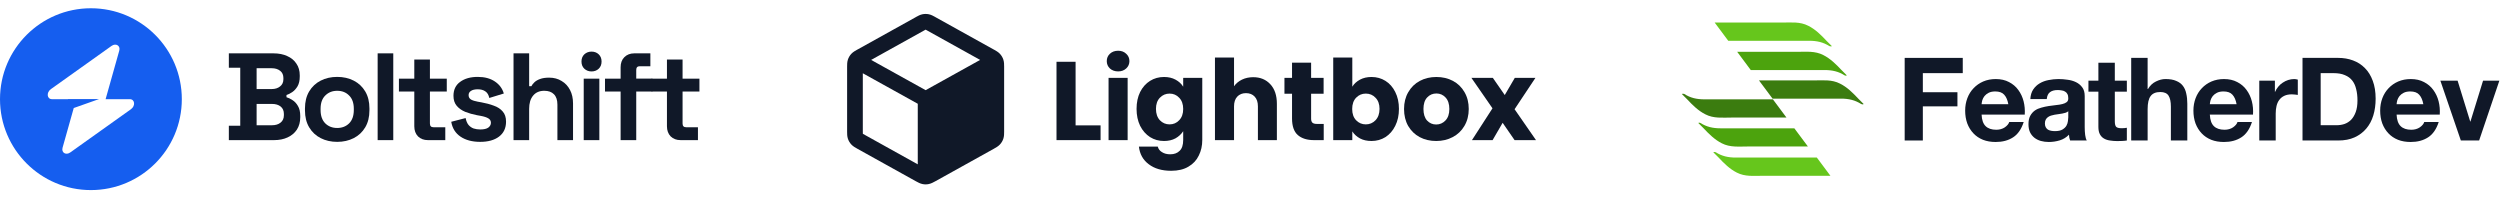
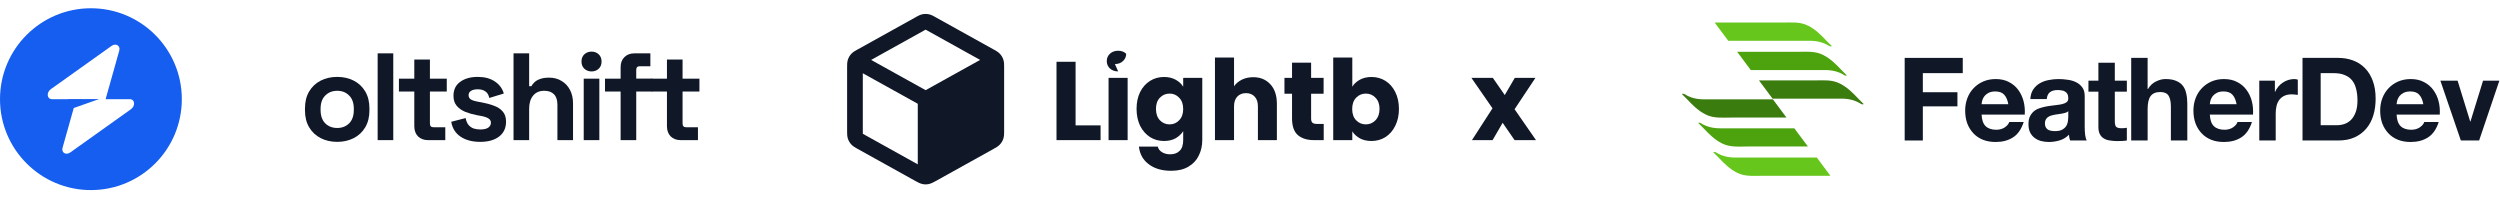
<svg xmlns="http://www.w3.org/2000/svg" viewBox="0 0 605 48" x="0" y="0" fill="none">
  <g id="INNER">
    <g id="Fictional company logo_6">
      <g id="Logomark_6">
        <path id="Shape_11" fill-rule="evenodd" clip-rule="evenodd" d="M22,46c12.15,0 22,-9.85 22,-22c0,-12.15 -9.85,-22 -22,-22c-12.15,0 -22,9.85 -22,22c0,12.15 9.85,22 22,22zM28.863,12.25c0.334,-1.19 -0.818,-1.89 -1.869,-1.14l-14.682,10.46c-1.141,0.81 -0.961,2.43 0.27,2.43h3.866v-0.03h7.535l-6.139,2.17l-2.707,9.61c-0.334,1.19 0.817,1.89 1.869,1.14l14.682,-10.46c1.141,-0.81 0.961,-2.43 -0.27,-2.43h-5.863z" fill="#155EEF" />
      </g>
      <g id="Logotype_6">
-         <path d="M55.38,33.91v-3.48h2.76v-14.04h-2.76v-3.48h10.8c1.28,0 2.39,0.22 3.33,0.66c0.96,0.42 1.7,1.03 2.22,1.83c0.54,0.78 0.81,1.72 0.81,2.82v0.3c0,0.96 -0.18,1.75 -0.54,2.37c-0.36,0.6 -0.79,1.07 -1.29,1.41c-0.48,0.32 -0.94,0.55 -1.38,0.69v0.54c0.44,0.12 0.92,0.35 1.44,0.69c0.52,0.32 0.96,0.79 1.32,1.41c0.38,0.62 0.57,1.43 0.57,2.43v0.3c0,1.16 -0.27,2.16 -0.81,3c-0.54,0.82 -1.29,1.45 -2.25,1.89c-0.94,0.44 -2.04,0.66 -3.3,0.66zM62.1,30.31h3.72c0.86,0 1.55,-0.21 2.07,-0.63c0.54,-0.42 0.81,-1.02 0.81,-1.8v-0.3c0,-0.78 -0.26,-1.38 -0.78,-1.8c-0.52,-0.42 -1.22,-0.63 -2.1,-0.63h-3.72zM62.1,21.55h3.66c0.82,0 1.49,-0.21 2.01,-0.63c0.54,-0.42 0.81,-1 0.81,-1.74v-0.3c0,-0.76 -0.26,-1.34 -0.78,-1.74c-0.52,-0.42 -1.2,-0.63 -2.04,-0.63h-3.66z" fill="#101828" />
        <path d="M81.602,34.33c-1.48,0 -2.81,-0.3 -3.99,-0.9c-1.18,-0.6 -2.11,-1.47 -2.79,-2.61c-0.68,-1.14 -1.02,-2.51 -1.02,-4.11v-0.48c0,-1.6 0.34,-2.97 1.02,-4.11c0.68,-1.14 1.61,-2.01 2.79,-2.61c1.18,-0.6 2.51,-0.9 3.99,-0.9c1.48,0 2.81,0.3 3.99,0.9c1.18,0.6 2.11,1.47 2.79,2.61c0.68,1.14 1.02,2.51 1.02,4.11v0.48c0,1.6 -0.34,2.97 -1.02,4.11c-0.68,1.14 -1.61,2.01 -2.79,2.61c-1.18,0.6 -2.51,0.9 -3.99,0.9zM81.602,30.97c1.16,0 2.12,-0.37 2.88,-1.11c0.76,-0.76 1.14,-1.84 1.14,-3.24v-0.3c0,-1.4 -0.38,-2.47 -1.14,-3.21c-0.74,-0.76 -1.7,-1.14 -2.88,-1.14c-1.16,0 -2.12,0.38 -2.88,1.14c-0.76,0.74 -1.14,1.81 -1.14,3.21v0.3c0,1.4 0.38,2.48 1.14,3.24c0.76,0.74 1.72,1.11 2.88,1.11z" fill="#101828" />
        <path d="M91.391,33.91v-21h3.78v21z" fill="#101828" />
        <path d="M103.56,33.91c-0.98,0 -1.78,-0.3 -2.4,-0.9c-0.6,-0.62 -0.9,-1.44 -0.9,-2.46v-8.4h-3.72v-3.12h3.72v-4.62h3.78v4.62h4.08v3.12h-4.08v7.74c0,0.6 0.28,0.9 0.84,0.9h2.88v3.12z" fill="#101828" />
        <path d="M116.221,34.33c-1.94,0 -3.53,-0.42 -4.77,-1.26c-1.24,-0.84 -1.99,-2.04 -2.25,-3.6l3.48,-0.9c0.14,0.7 0.37,1.25 0.69,1.65c0.34,0.4 0.75,0.69 1.23,0.87c0.5,0.16 1.04,0.24 1.62,0.24c0.88,0 1.53,-0.15 1.95,-0.45c0.42,-0.32 0.63,-0.71 0.63,-1.17c0,-0.46 -0.2,-0.81 -0.6,-1.05c-0.4,-0.26 -1.04,-0.47 -1.92,-0.63l-0.84,-0.15c-1.04,-0.2 -1.99,-0.47 -2.85,-0.81c-0.86,-0.36 -1.55,-0.85 -2.07,-1.47c-0.52,-0.62 -0.78,-1.42 -0.78,-2.4c0,-1.48 0.54,-2.61 1.62,-3.39c1.08,-0.8 2.5,-1.2 4.26,-1.2c1.66,0 3.04,0.37 4.14,1.11c1.1,0.74 1.82,1.71 2.16,2.91l-3.51,1.08c-0.16,-0.76 -0.49,-1.3 -0.99,-1.62c-0.48,-0.32 -1.08,-0.48 -1.8,-0.48c-0.72,0 -1.27,0.13 -1.65,0.39c-0.38,0.24 -0.57,0.58 -0.57,1.02c0,0.48 0.2,0.84 0.6,1.08c0.4,0.22 0.94,0.39 1.62,0.51l0.84,0.15c1.12,0.2 2.13,0.47 3.03,0.81c0.92,0.32 1.64,0.79 2.16,1.41c0.54,0.6 0.81,1.42 0.81,2.46c0,1.56 -0.57,2.77 -1.71,3.63c-1.12,0.84 -2.63,1.26 -4.53,1.26z" fill="#101828" />
        <path d="M124.274,33.91v-21h3.78v7.95h0.54c0.16,-0.32 0.41,-0.64 0.75,-0.96c0.34,-0.32 0.79,-0.58 1.35,-0.78c0.58,-0.22 1.31,-0.33 2.19,-0.33c1.16,0 2.17,0.27 3.03,0.81c0.88,0.52 1.56,1.25 2.04,2.19c0.48,0.92 0.72,2 0.72,3.24v8.88h-3.78v-8.58c0,-1.12 -0.28,-1.96 -0.84,-2.52c-0.54,-0.56 -1.32,-0.84 -2.34,-0.84c-1.16,0 -2.06,0.39 -2.7,1.17c-0.64,0.76 -0.96,1.83 -0.96,3.21v7.56z" fill="#101828" />
        <path d="M141.26,33.91v-14.88h3.78v14.88zM143.15,17.29c-0.68,0 -1.26,-0.22 -1.74,-0.66c-0.46,-0.44 -0.69,-1.02 -0.69,-1.74c0,-0.72 0.23,-1.3 0.69,-1.74c0.48,-0.44 1.06,-0.66 1.74,-0.66c0.7,0 1.28,0.22 1.74,0.66c0.46,0.44 0.69,1.02 0.69,1.74c0,0.72 -0.23,1.3 -0.69,1.74c-0.46,0.44 -1.04,0.66 -1.74,0.66z" fill="#101828" />
        <path d="M150.189,33.91v-11.76h-3.78v-3.12h3.78v-2.76c0,-1.02 0.3,-1.83 0.9,-2.43c0.62,-0.62 1.42,-0.93 2.4,-0.93h3.9v3.12h-2.58c-0.56,0 -0.84,0.3 -0.84,0.9v2.1h3.9v3.12h-3.9v11.76z" fill="#101828" />
        <path d="M164.702,33.91c-0.98,0 -1.78,-0.3 -2.4,-0.9c-0.6,-0.62 -0.9,-1.44 -0.9,-2.46v-8.4h-3.72v-3.12h3.72v-4.62h3.78v4.62h4.08v3.12h-4.08v7.74c0,0.6 0.28,0.9 0.84,0.9h2.88v3.12z" fill="#101828" />
      </g>
    </g>
    <g id="Fictional company logo_7">
      <g id="Logomark_7">
        <path id="Shape_12" fill-rule="evenodd" clip-rule="evenodd" d="M224.765,3.45c-0.505,-0.1 -1.025,-0.1 -1.53,0c-0.584,0.12 -1.106,0.41 -1.521,0.64l-0.113,0.07l-14.059,7.81c-0.039,0.02 -0.079,0.04 -0.12,0.06c-0.44,0.25 -0.992,0.55 -1.416,1.01c-0.366,0.4 -0.644,0.87 -0.813,1.38c-0.197,0.6 -0.194,1.23 -0.193,1.73c0.001,0.05 0.001,0.09 0.001,0.14v15.42c0,0.04 0,0.09 -0.001,0.13c-0.001,0.51 -0.004,1.14 0.193,1.73c0.169,0.51 0.447,0.99 0.813,1.38c0.424,0.46 0.976,0.77 1.416,1.01c0.041,0.02 0.081,0.04 0.12,0.07l14.059,7.81l0.113,0.06c0.415,0.23 0.937,0.52 1.521,0.64c0.505,0.11 1.025,0.11 1.53,0c0.584,-0.12 1.106,-0.41 1.521,-0.64l0.113,-0.06l14.059,-7.81c0.018,-0.01 0.035,-0.02 0.053,-0.03c0.022,-0.02 0.045,-0.03 0.067,-0.04c0.44,-0.24 0.992,-0.55 1.416,-1.01c0.366,-0.39 0.644,-0.87 0.813,-1.38c0.197,-0.59 0.194,-1.22 0.193,-1.73c-0.001,-0.04 -0.001,-0.09 -0.001,-0.13v-15.42c0,-0.05 0,-0.09 0.001,-0.14c0.001,-0.5 0.004,-1.13 -0.193,-1.73c-0.169,-0.51 -0.447,-0.98 -0.813,-1.38c-0.424,-0.46 -0.976,-0.76 -1.416,-1.01h-0.001c-0.041,-0.02 -0.08,-0.04 -0.119,-0.06l-14.059,-7.81l-0.113,-0.07c-0.415,-0.23 -0.937,-0.52 -1.521,-0.64zM223.446,7.48c0.288,-0.16 0.435,-0.24 0.545,-0.3h0.009h0.009c0.11,0.06 0.257,0.14 0.545,0.3l12.633,7.02l-13.187,7.32l-13.187,-7.32zM208.801,17.73l13.299,7.38v14.66l-12.713,-7.07c-0.304,-0.16 -0.459,-0.25 -0.568,-0.32l-0.009,-0.01l-0.001,-0.01c-0.008,-0.13 -0.008,-0.3 -0.008,-0.65z" fill="#101828" />
      </g>
      <g id="Logotype_7">
        <path d="M260.291,30.34h6.048v3.57h-10.665v-18.96h4.617z" fill="#101828" />
-         <path d="M270.593,17.28c-0.81,0 -1.476,-0.24 -1.998,-0.71c-0.504,-0.48 -0.756,-1.08 -0.756,-1.78c0,-0.72 0.252,-1.31 0.756,-1.78c0.522,-0.49 1.188,-0.73 1.998,-0.73c0.792,0 1.44,0.24 1.944,0.73c0.522,0.47 0.783,1.06 0.783,1.78c0,0.7 -0.261,1.3 -0.783,1.78c-0.504,0.47 -1.152,0.71 -1.944,0.71zM272.888,18.84v15.07h-4.617v-15.07z" fill="#101828" />
+         <path d="M270.593,17.28c-0.81,0 -1.476,-0.24 -1.998,-0.71c-0.504,-0.48 -0.756,-1.08 -0.756,-1.78c0,-0.72 0.252,-1.31 0.756,-1.78c0.522,-0.49 1.188,-0.73 1.998,-0.73c0.792,0 1.44,0.24 1.944,0.73c0,0.7 -0.261,1.3 -0.783,1.78c-0.504,0.47 -1.152,0.71 -1.944,0.71zM272.888,18.84v15.07h-4.617v-15.07z" fill="#101828" />
        <path d="M281.688,18.63c1.062,0 1.989,0.21 2.781,0.64c0.81,0.44 1.431,1 1.863,1.71v-2.14h4.617v15.04c0,1.39 -0.279,2.64 -0.837,3.75c-0.54,1.14 -1.377,2.04 -2.511,2.7c-1.116,0.67 -2.511,1 -4.185,1c-2.232,0 -4.041,-0.53 -5.427,-1.59c-1.386,-1.04 -2.178,-2.47 -2.376,-4.27h4.563c0.144,0.58 0.486,1.03 1.026,1.35c0.54,0.35 1.206,0.52 1.998,0.52c0.954,0 1.71,-0.28 2.268,-0.84c0.576,-0.54 0.864,-1.41 0.864,-2.62v-2.13c-0.45,0.7 -1.071,1.28 -1.863,1.73c-0.792,0.43 -1.719,0.64 -2.781,0.64c-1.242,0 -2.367,-0.31 -3.375,-0.94c-1.008,-0.65 -1.809,-1.56 -2.403,-2.73c-0.576,-1.19 -0.864,-2.55 -0.864,-4.1c0,-1.55 0.288,-2.91 0.864,-4.08c0.594,-1.17 1.395,-2.07 2.403,-2.7c1.008,-0.63 2.133,-0.94 3.375,-0.94zM286.332,26.38c0,-1.16 -0.324,-2.07 -0.972,-2.73c-0.63,-0.67 -1.404,-1 -2.322,-1c-0.918,0 -1.701,0.33 -2.349,1c-0.63,0.65 -0.945,1.55 -0.945,2.7c0,1.15 0.315,2.07 0.945,2.75c0.648,0.67 1.431,1 2.349,1c0.918,0 1.692,-0.33 2.322,-1c0.648,-0.66 0.972,-1.57 0.972,-2.72z" fill="#101828" />
        <path d="M303.28,18.68c1.728,0 3.114,0.58 4.158,1.73c1.044,1.13 1.566,2.7 1.566,4.7v8.8h-4.59v-8.18c0,-1.01 -0.261,-1.79 -0.783,-2.35c-0.522,-0.56 -1.224,-0.84 -2.106,-0.84c-0.882,0 -1.584,0.28 -2.106,0.84c-0.522,0.56 -0.783,1.34 -0.783,2.35v8.18h-4.617v-19.98h4.617v6.94c0.468,-0.67 1.107,-1.2 1.917,-1.6c0.81,-0.39 1.719,-0.59 2.727,-0.59z" fill="#101828" />
        <path d="M320.34,29.99v3.92h-2.349c-1.674,0 -2.979,-0.41 -3.915,-1.22c-0.936,-0.82 -1.404,-2.17 -1.404,-4.02v-5.99h-1.836v-3.84h1.836v-3.67h4.617v3.67h3.024v3.84h-3.024v6.04c0,0.45 0.108,0.78 0.324,0.98c0.216,0.19 0.576,0.29 1.08,0.29z" fill="#101828" />
        <path d="M327.258,20.98c0.432,-0.71 1.053,-1.27 1.863,-1.71c0.81,-0.43 1.737,-0.64 2.781,-0.64c1.242,0 2.367,0.31 3.375,0.94c1.008,0.63 1.8,1.53 2.376,2.7c0.594,1.17 0.891,2.53 0.891,4.08c0,1.55 -0.297,2.91 -0.891,4.1c-0.576,1.17 -1.368,2.08 -2.376,2.73c-1.008,0.63 -2.133,0.94 -3.375,0.94c-1.062,0 -1.989,-0.2 -2.781,-0.62c-0.792,-0.43 -1.413,-1 -1.863,-1.7v2.11h-4.617v-19.98h4.617zM333.846,26.35c0,-1.15 -0.324,-2.05 -0.972,-2.7c-0.63,-0.67 -1.413,-1 -2.349,-1c-0.918,0 -1.701,0.33 -2.349,1c-0.63,0.66 -0.945,1.57 -0.945,2.73c0,1.15 0.315,2.06 0.945,2.72c0.648,0.67 1.431,1 2.349,1c0.918,0 1.701,-0.33 2.349,-1c0.648,-0.68 0.972,-1.6 0.972,-2.75z" fill="#101828" />
-         <path d="M347.555,34.12c-1.476,0 -2.808,-0.31 -3.996,-0.94c-1.17,-0.63 -2.097,-1.53 -2.781,-2.7c-0.666,-1.17 -0.999,-2.54 -0.999,-4.1c0,-1.55 0.342,-2.91 1.026,-4.08c0.684,-1.19 1.62,-2.1 2.808,-2.73c1.188,-0.63 2.52,-0.94 3.996,-0.94c1.476,0 2.808,0.31 3.996,0.94c1.188,0.63 2.124,1.54 2.808,2.73c0.684,1.17 1.026,2.53 1.026,4.08c0,1.54 -0.351,2.91 -1.053,4.1c-0.684,1.17 -1.629,2.07 -2.835,2.7c-1.188,0.63 -2.52,0.94 -3.996,0.94zM347.555,30.13c0.882,0 1.629,-0.33 2.241,-0.97c0.63,-0.65 0.945,-1.58 0.945,-2.78c0,-1.21 -0.306,-2.14 -0.918,-2.79c-0.594,-0.64 -1.332,-0.97 -2.214,-0.97c-0.9,0 -1.647,0.33 -2.241,0.97c-0.594,0.63 -0.891,1.56 -0.891,2.79c0,1.2 0.288,2.13 0.864,2.78c0.594,0.64 1.332,0.97 2.214,0.97z" fill="#101828" />
        <path d="M366.528,33.91l-2.889,-4.19l-2.43,4.19h-4.995l4.968,-7.7l-5.103,-7.37h5.184l2.889,4.16l2.43,-4.16h4.995l-5.049,7.59l5.184,7.48z" fill="#101828" />
      </g>
    </g>
    <g id="Fictional company logo_8">
      <g id="Logomark_8">
        <path id="Shape_13" d="M443.307,11.16c-0.433,-0.43 -0.865,-0.86 -1.297,-1.29c-1.297,-1.39 -2.68,-2.77 -4.409,-3.63c-1.988,-1.04 -4.149,-0.78 -6.31,-0.78c-3.285,0 -11.497,0 -16.338,0l3.285,4.41c5.964,0 15.3,0 19.623,0c1.815,0 3.371,0.34 4.84,1.29c0.26,0.09 0.519,0.09 0.606,0z" fill="#66C61C" />
        <path id="Shape_14" d="M446.937,18.25c-0.432,-0.43 -0.864,-0.86 -1.296,-1.3c-1.297,-1.38 -2.68,-2.76 -4.409,-3.63c-1.988,-1.03 -4.149,-0.78 -6.311,-0.78c-2.852,0 -9.681,0 -14.522,0l3.285,4.41c5.878,0 13.917,0 17.894,0c1.815,0 3.371,0.35 4.841,1.3c0.172,0.09 0.345,0.09 0.518,0z" fill="#4CA30D" />
        <path id="Shape_15" d="M451,25.17c-0.432,-0.43 -0.864,-0.87 -1.297,-1.3c-1.296,-1.38 -2.679,-2.77 -4.408,-3.63c-1.988,-1.04 -4.15,-0.78 -6.311,-0.78c-2.679,0 -8.558,0 -13.312,0l3.285,4.41c5.705,0 12.966,0 16.597,0c1.815,0 3.371,0.35 4.841,1.3c0.259,0.08 0.432,0.17 0.605,0z" fill="#3B7C0F" />
        <path id="Shape_16" d="M414.607,36.84c0.432,0.43 0.865,0.86 1.297,1.29c1.296,1.39 2.68,2.77 4.408,3.64c1.989,1.03 4.15,0.77 6.311,0.77h16.338l-3.285,-4.41c-5.965,0 -15.301,0 -19.623,0c-1.815,0 -3.371,-0.34 -4.841,-1.29c-0.259,-0.09 -0.432,-0.09 -0.605,0z" fill="#66C61C" />
        <path id="Shape_17" d="M410.976,29.75c0.433,0.43 0.865,0.86 1.297,1.3c1.297,1.38 2.68,2.76 4.409,3.63c1.988,1.03 4.149,0.77 6.31,0.77h14.523l-3.285,-4.4c-5.878,0 -13.918,0 -17.894,0c-1.815,0 -3.371,-0.35 -4.841,-1.3c-0.173,-0.09 -0.346,-0.09 -0.519,0z" fill="#4CA30D" />
        <path id="Shape_18" d="M407,22.74c0.432,0.44 0.864,0.87 1.297,1.3c1.296,1.38 2.679,2.77 4.408,3.63c1.989,1.04 4.15,0.78 6.311,0.78h13.312l-3.285,-4.41c-5.705,0 -12.966,0 -16.597,0c-1.815,0 -3.371,-0.34 -4.841,-1.3c-0.259,-0.08 -0.432,-0.08 -0.605,0z" fill="#3B7C0F" />
      </g>
      <g id="Logotype_8">
        <path d="M460.932,14.01v19.99h4.396v-8.26h8.372v-3.42h-8.372v-4.62h9.66v-3.69z" fill="#101828" />
        <path d="M486.014,25.21h-6.468c0.018,-0.28 0.074,-0.6 0.168,-0.95c0.112,-0.36 0.289,-0.69 0.532,-1.01c0.261,-0.32 0.597,-0.58 1.008,-0.79c0.429,-0.22 0.961,-0.33 1.596,-0.33c0.97,0 1.689,0.26 2.156,0.78c0.485,0.52 0.821,1.29 1.008,2.3zM479.546,27.73h10.444c0.074,-1.12 -0.019,-2.2 -0.28,-3.22c-0.262,-1.03 -0.691,-1.94 -1.288,-2.75c-0.579,-0.8 -1.326,-1.43 -2.24,-1.9c-0.915,-0.49 -1.988,-0.73 -3.22,-0.73c-1.102,0 -2.11,0.2 -3.024,0.59c-0.896,0.39 -1.671,0.93 -2.324,1.62c-0.654,0.68 -1.158,1.48 -1.512,2.41c-0.355,0.94 -0.532,1.94 -0.532,3.03c0,1.12 0.168,2.14 0.504,3.08c0.354,0.93 0.849,1.73 1.484,2.4c0.634,0.68 1.409,1.2 2.324,1.57c0.914,0.36 1.941,0.53 3.08,0.53c1.642,0 3.042,-0.37 4.2,-1.12c1.157,-0.74 2.016,-1.98 2.576,-3.72h-3.5c-0.131,0.45 -0.486,0.88 -1.064,1.29c-0.579,0.39 -1.27,0.59 -2.072,0.59c-1.12,0 -1.979,-0.29 -2.576,-0.87c-0.598,-0.58 -0.924,-1.51 -0.98,-2.8z" fill="#101828" />
        <path d="M491.34,23.98c0.056,-0.94 0.289,-1.71 0.7,-2.33c0.41,-0.61 0.933,-1.11 1.568,-1.48c0.634,-0.38 1.344,-0.64 2.128,-0.79c0.802,-0.16 1.605,-0.25 2.408,-0.25c0.728,0 1.465,0.06 2.212,0.17c0.746,0.09 1.428,0.29 2.044,0.59c0.616,0.3 1.12,0.72 1.512,1.26c0.392,0.52 0.588,1.22 0.588,2.1v7.53c0,0.65 0.037,1.28 0.112,1.88c0.074,0.59 0.205,1.04 0.392,1.34h-4.032c-0.075,-0.22 -0.14,-0.45 -0.196,-0.67c-0.038,-0.24 -0.066,-0.49 -0.084,-0.73c-0.635,0.65 -1.382,1.11 -2.24,1.37c-0.859,0.26 -1.736,0.39 -2.632,0.39c-0.691,0 -1.335,-0.08 -1.932,-0.25c-0.598,-0.17 -1.12,-0.43 -1.568,-0.78c-0.448,-0.36 -0.803,-0.8 -1.064,-1.35c-0.243,-0.54 -0.364,-1.18 -0.364,-1.93c0,-0.82 0.14,-1.49 0.42,-2.01c0.298,-0.55 0.672,-0.97 1.12,-1.29c0.466,-0.32 0.989,-0.55 1.568,-0.7c0.597,-0.17 1.194,-0.3 1.792,-0.39c0.597,-0.1 1.185,-0.17 1.764,-0.23c0.578,-0.05 1.092,-0.14 1.54,-0.25c0.448,-0.11 0.802,-0.27 1.064,-0.48c0.261,-0.22 0.382,-0.54 0.364,-0.95c0,-0.43 -0.075,-0.76 -0.224,-1.01c-0.131,-0.26 -0.318,-0.45 -0.56,-0.58c-0.224,-0.15 -0.495,-0.25 -0.812,-0.28c-0.299,-0.06 -0.626,-0.09 -0.98,-0.09c-0.784,0 -1.4,0.17 -1.848,0.51c-0.448,0.33 -0.71,0.89 -0.784,1.68zM500.524,26.92c-0.168,0.15 -0.383,0.27 -0.644,0.36c-0.243,0.07 -0.514,0.14 -0.812,0.2c-0.28,0.05 -0.579,0.1 -0.896,0.14c-0.318,0.03 -0.635,0.08 -0.952,0.14c-0.299,0.05 -0.598,0.13 -0.896,0.22c-0.28,0.09 -0.532,0.22 -0.756,0.39c-0.206,0.15 -0.374,0.35 -0.504,0.59c-0.131,0.24 -0.196,0.55 -0.196,0.92c0,0.36 0.065,0.66 0.196,0.9c0.13,0.24 0.308,0.44 0.532,0.59c0.224,0.13 0.485,0.22 0.784,0.28c0.298,0.05 0.606,0.08 0.924,0.08c0.784,0 1.39,-0.13 1.82,-0.39c0.429,-0.26 0.746,-0.57 0.952,-0.92c0.205,-0.38 0.326,-0.75 0.364,-1.12c0.056,-0.38 0.084,-0.68 0.084,-0.9z" fill="#101828" />
        <path d="M511.786,19.52v-4.34h-3.976v4.34h-2.408v2.66h2.408v8.54c0,0.73 0.121,1.32 0.364,1.77c0.243,0.45 0.569,0.79 0.98,1.03c0.429,0.25 0.915,0.41 1.456,0.48c0.56,0.09 1.148,0.14 1.764,0.14c0.392,0 0.793,-0.01 1.204,-0.03c0.411,-0.02 0.784,-0.05 1.12,-0.11v-3.08c-0.187,0.04 -0.383,0.07 -0.588,0.08c-0.205,0.02 -0.42,0.03 -0.644,0.03c-0.672,0 -1.12,-0.11 -1.344,-0.33c-0.224,-0.23 -0.336,-0.68 -0.336,-1.35v-7.17h2.912v-2.66z" fill="#101828" />
        <path d="M515.75,14.01v19.99h3.976v-7.59c0,-1.47 0.242,-2.53 0.728,-3.16c0.485,-0.66 1.269,-0.98 2.352,-0.98c0.952,0 1.614,0.3 1.988,0.89c0.373,0.58 0.56,1.47 0.56,2.66v8.18h3.976v-8.9c0,-0.9 -0.084,-1.71 -0.252,-2.44c-0.15,-0.75 -0.42,-1.37 -0.812,-1.88c-0.392,-0.52 -0.934,-0.92 -1.624,-1.2c-0.672,-0.3 -1.54,-0.45 -2.604,-0.45c-0.747,0 -1.512,0.2 -2.296,0.59c-0.784,0.37 -1.428,0.98 -1.932,1.82h-0.084v-7.53z" fill="#101828" />
        <path d="M541.251,25.21h-6.468c0.019,-0.28 0.075,-0.6 0.168,-0.95c0.112,-0.36 0.29,-0.69 0.532,-1.01c0.262,-0.32 0.598,-0.58 1.008,-0.79c0.43,-0.22 0.962,-0.33 1.596,-0.33c0.971,0 1.69,0.26 2.156,0.78c0.486,0.52 0.822,1.29 1.008,2.3zM534.783,27.73h10.444c0.075,-1.12 -0.018,-2.2 -0.28,-3.22c-0.261,-1.03 -0.69,-1.94 -1.288,-2.75c-0.578,-0.8 -1.325,-1.43 -2.24,-1.9c-0.914,-0.49 -1.988,-0.73 -3.22,-0.73c-1.101,0 -2.109,0.2 -3.024,0.59c-0.896,0.39 -1.67,0.93 -2.324,1.62c-0.653,0.68 -1.157,1.48 -1.512,2.41c-0.354,0.94 -0.532,1.94 -0.532,3.03c0,1.12 0.168,2.14 0.504,3.08c0.355,0.93 0.85,1.73 1.484,2.4c0.635,0.68 1.41,1.2 2.324,1.57c0.915,0.36 1.942,0.53 3.08,0.53c1.643,0 3.043,-0.37 4.2,-1.12c1.158,-0.74 2.016,-1.98 2.576,-3.72h-3.5c-0.13,0.45 -0.485,0.88 -1.064,1.29c-0.578,0.39 -1.269,0.59 -2.072,0.59c-1.12,0 -1.978,-0.29 -2.576,-0.87c-0.597,-0.58 -0.924,-1.51 -0.98,-2.8z" fill="#101828" />
        <path d="M546.745,19.52v14.48h3.976v-6.52c0,-0.66 0.066,-1.26 0.196,-1.82c0.131,-0.56 0.346,-1.05 0.644,-1.46c0.318,-0.43 0.728,-0.77 1.232,-1.01c0.504,-0.24 1.12,-0.36 1.848,-0.36c0.243,0 0.495,0.02 0.756,0.05c0.262,0.02 0.486,0.05 0.672,0.09v-3.7c-0.317,-0.09 -0.606,-0.14 -0.868,-0.14c-0.504,0 -0.989,0.08 -1.456,0.23c-0.466,0.15 -0.905,0.36 -1.316,0.64c-0.41,0.26 -0.774,0.59 -1.092,0.98c-0.317,0.37 -0.569,0.78 -0.756,1.23h-0.056v-2.69z" fill="#101828" />
        <path d="M561.604,30.3v-12.6h3.136c1.083,0 1.988,0.16 2.716,0.48c0.747,0.3 1.344,0.74 1.792,1.32c0.448,0.57 0.766,1.27 0.952,2.1c0.206,0.8 0.308,1.7 0.308,2.71c0,1.1 -0.14,2.04 -0.42,2.8c-0.28,0.77 -0.653,1.39 -1.12,1.88c-0.466,0.46 -0.998,0.8 -1.596,1.01c-0.597,0.2 -1.213,0.3 -1.848,0.3zM557.208,14.01v19.99h8.624c1.531,0 2.856,-0.25 3.976,-0.76c1.139,-0.52 2.082,-1.23 2.828,-2.12c0.766,-0.9 1.335,-1.96 1.708,-3.2c0.374,-1.23 0.56,-2.57 0.56,-4.03c0,-1.66 -0.233,-3.11 -0.7,-4.34c-0.448,-1.23 -1.082,-2.26 -1.904,-3.08c-0.802,-0.82 -1.764,-1.44 -2.884,-1.85c-1.101,-0.41 -2.296,-0.61 -3.584,-0.61z" fill="#101828" />
        <path d="M586.446,25.21h-6.468c0.019,-0.28 0.075,-0.6 0.168,-0.95c0.112,-0.36 0.289,-0.69 0.532,-1.01c0.261,-0.32 0.597,-0.58 1.008,-0.79c0.43,-0.22 0.961,-0.33 1.596,-0.33c0.971,0 1.689,0.26 2.156,0.78c0.486,0.52 0.821,1.29 1.008,2.3zM579.978,27.73h10.444c0.075,-1.12 -0.019,-2.2 -0.28,-3.22c-0.261,-1.03 -0.691,-1.94 -1.288,-2.75c-0.579,-0.8 -1.325,-1.43 -2.24,-1.9c-0.914,-0.49 -1.988,-0.73 -3.22,-0.73c-1.101,0 -2.109,0.2 -3.024,0.59c-0.896,0.39 -1.67,0.93 -2.324,1.62c-0.653,0.68 -1.157,1.48 -1.512,2.41c-0.355,0.94 -0.532,1.94 -0.532,3.03c0,1.12 0.168,2.14 0.504,3.08c0.355,0.93 0.849,1.73 1.484,2.4c0.635,0.68 1.409,1.2 2.324,1.57c0.915,0.36 1.942,0.53 3.08,0.53c1.643,0 3.043,-0.37 4.2,-1.12c1.158,-0.74 2.016,-1.98 2.576,-3.72h-3.5c-0.131,0.45 -0.485,0.88 -1.064,1.29c-0.579,0.39 -1.269,0.59 -2.072,0.59c-1.12,0 -1.979,-0.29 -2.576,-0.87c-0.597,-0.58 -0.924,-1.51 -0.98,-2.8z" fill="#101828" />
        <path d="M599.948,34l4.9,-14.48h-3.948l-3.052,9.89h-0.056l-3.052,-9.89h-4.172l4.956,14.48z" fill="#101828" />
      </g>
    </g>
  </g>
</svg>